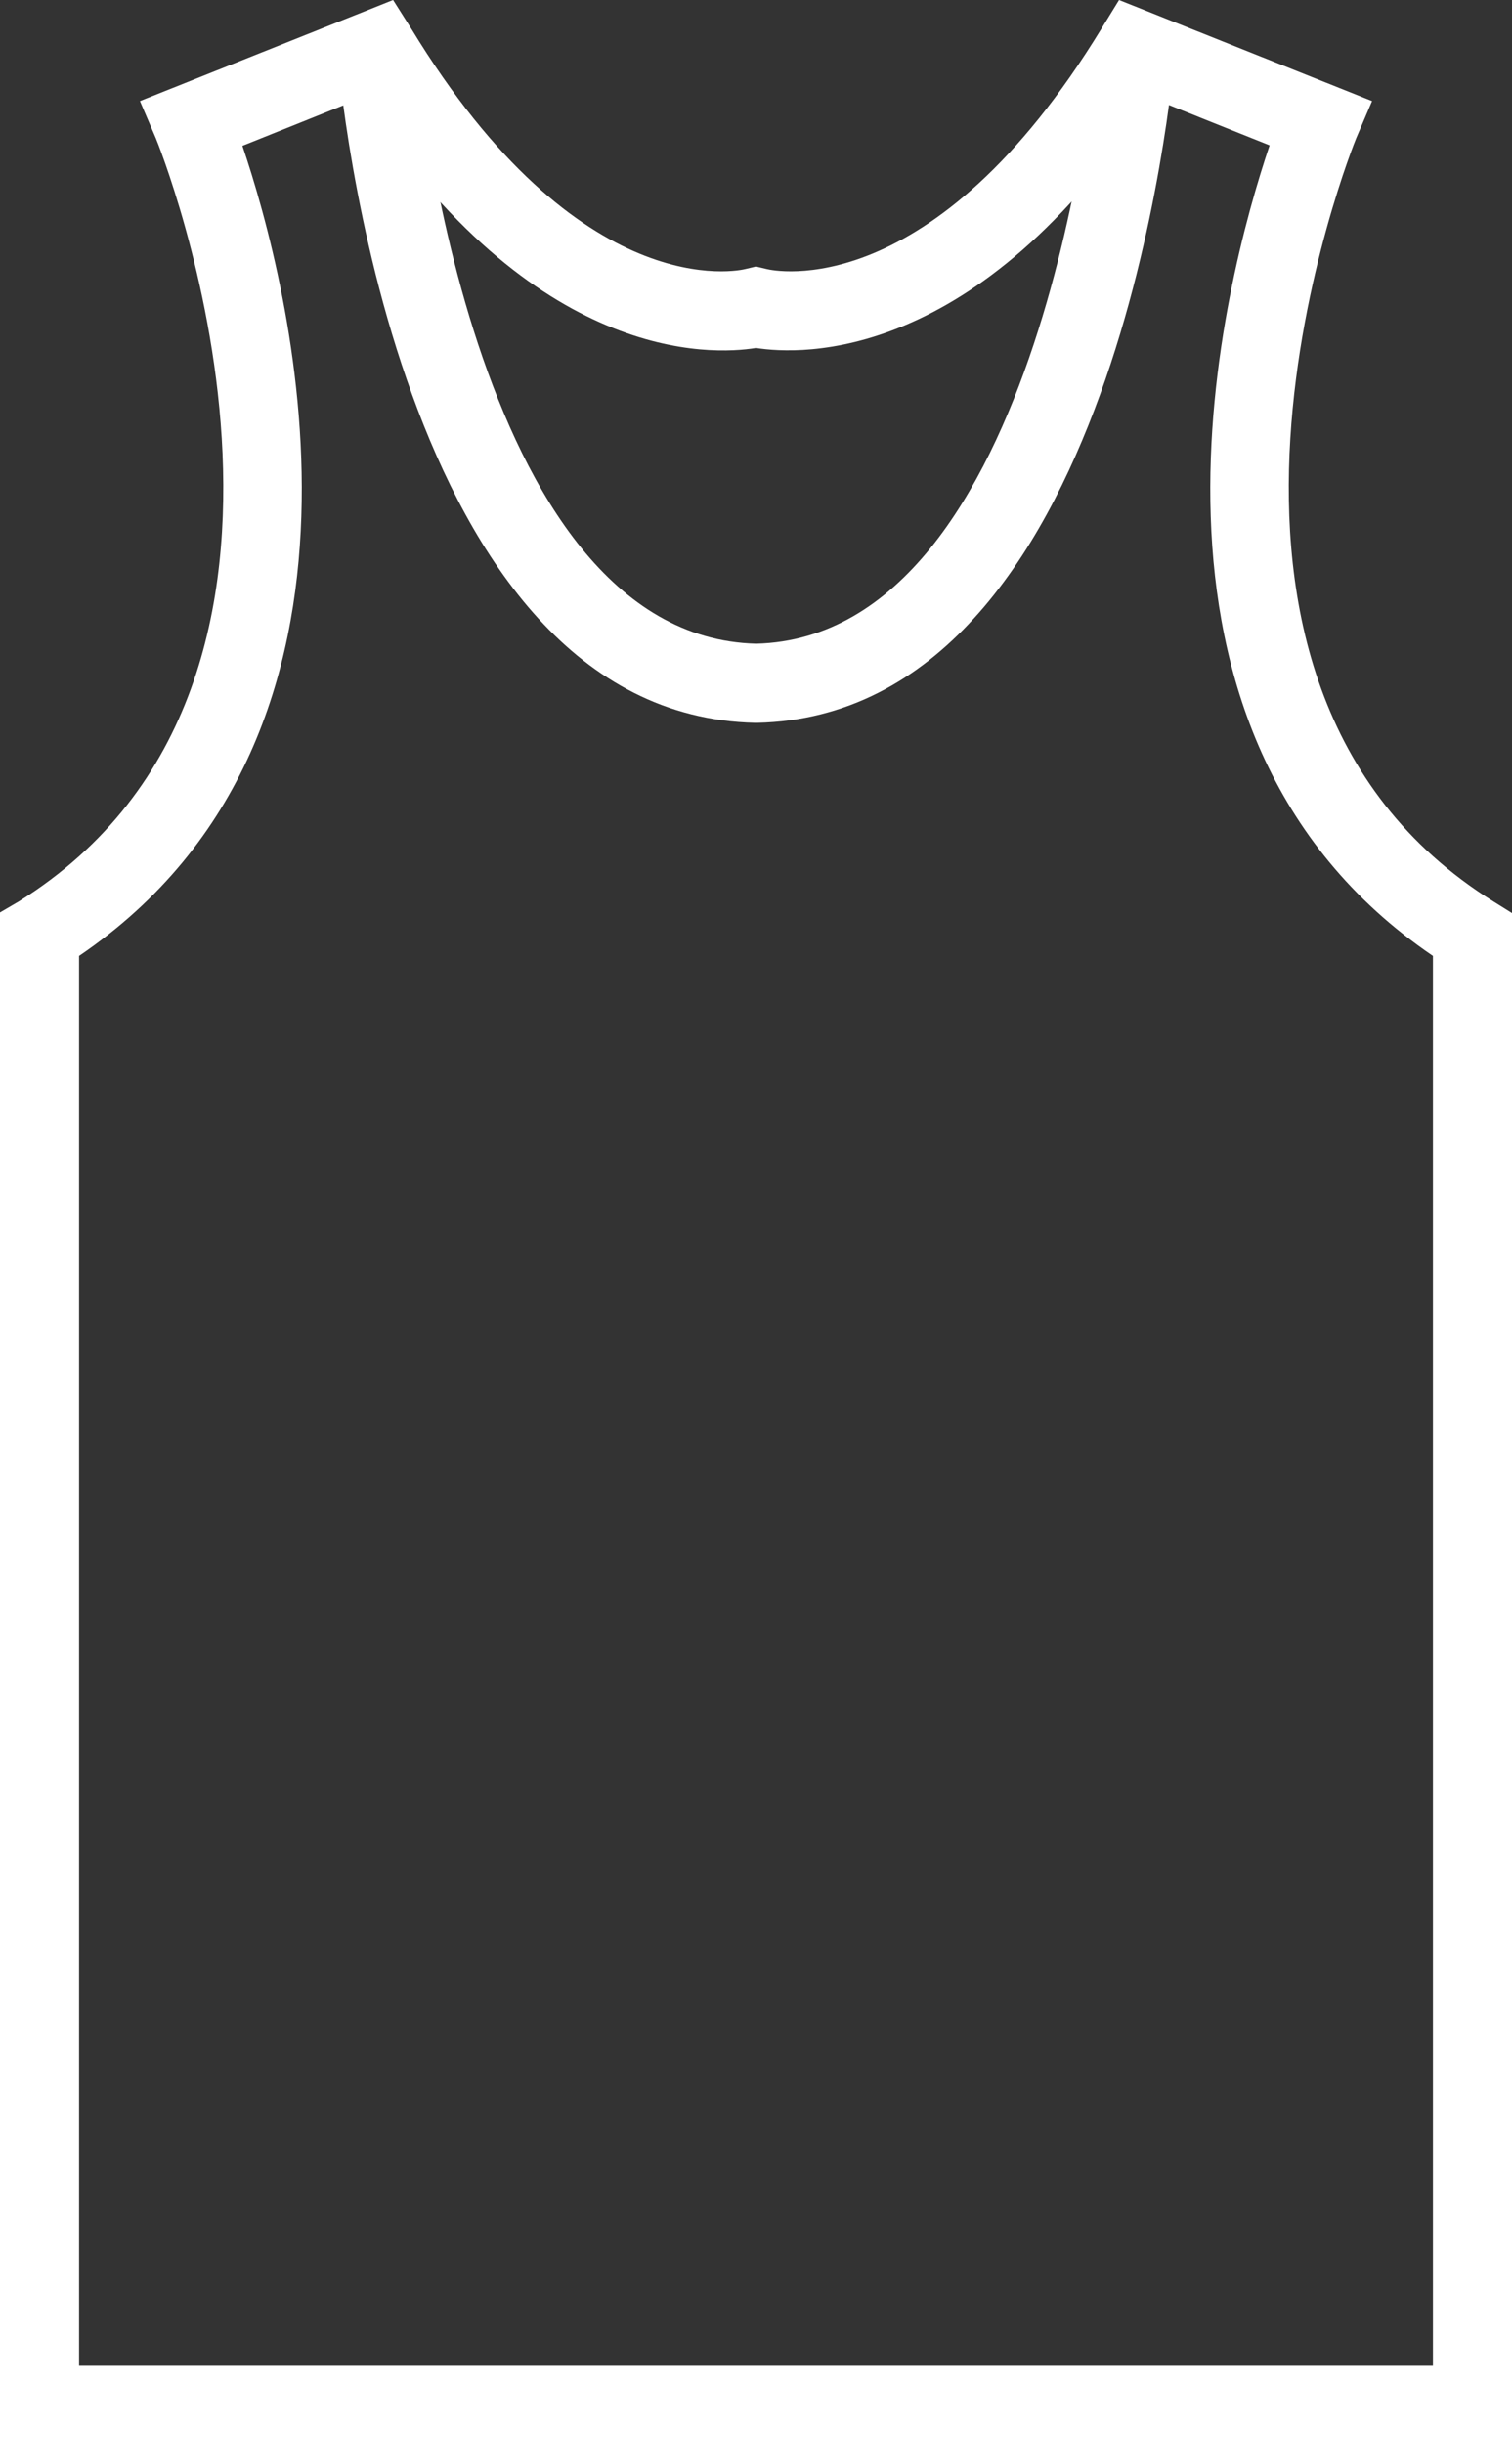
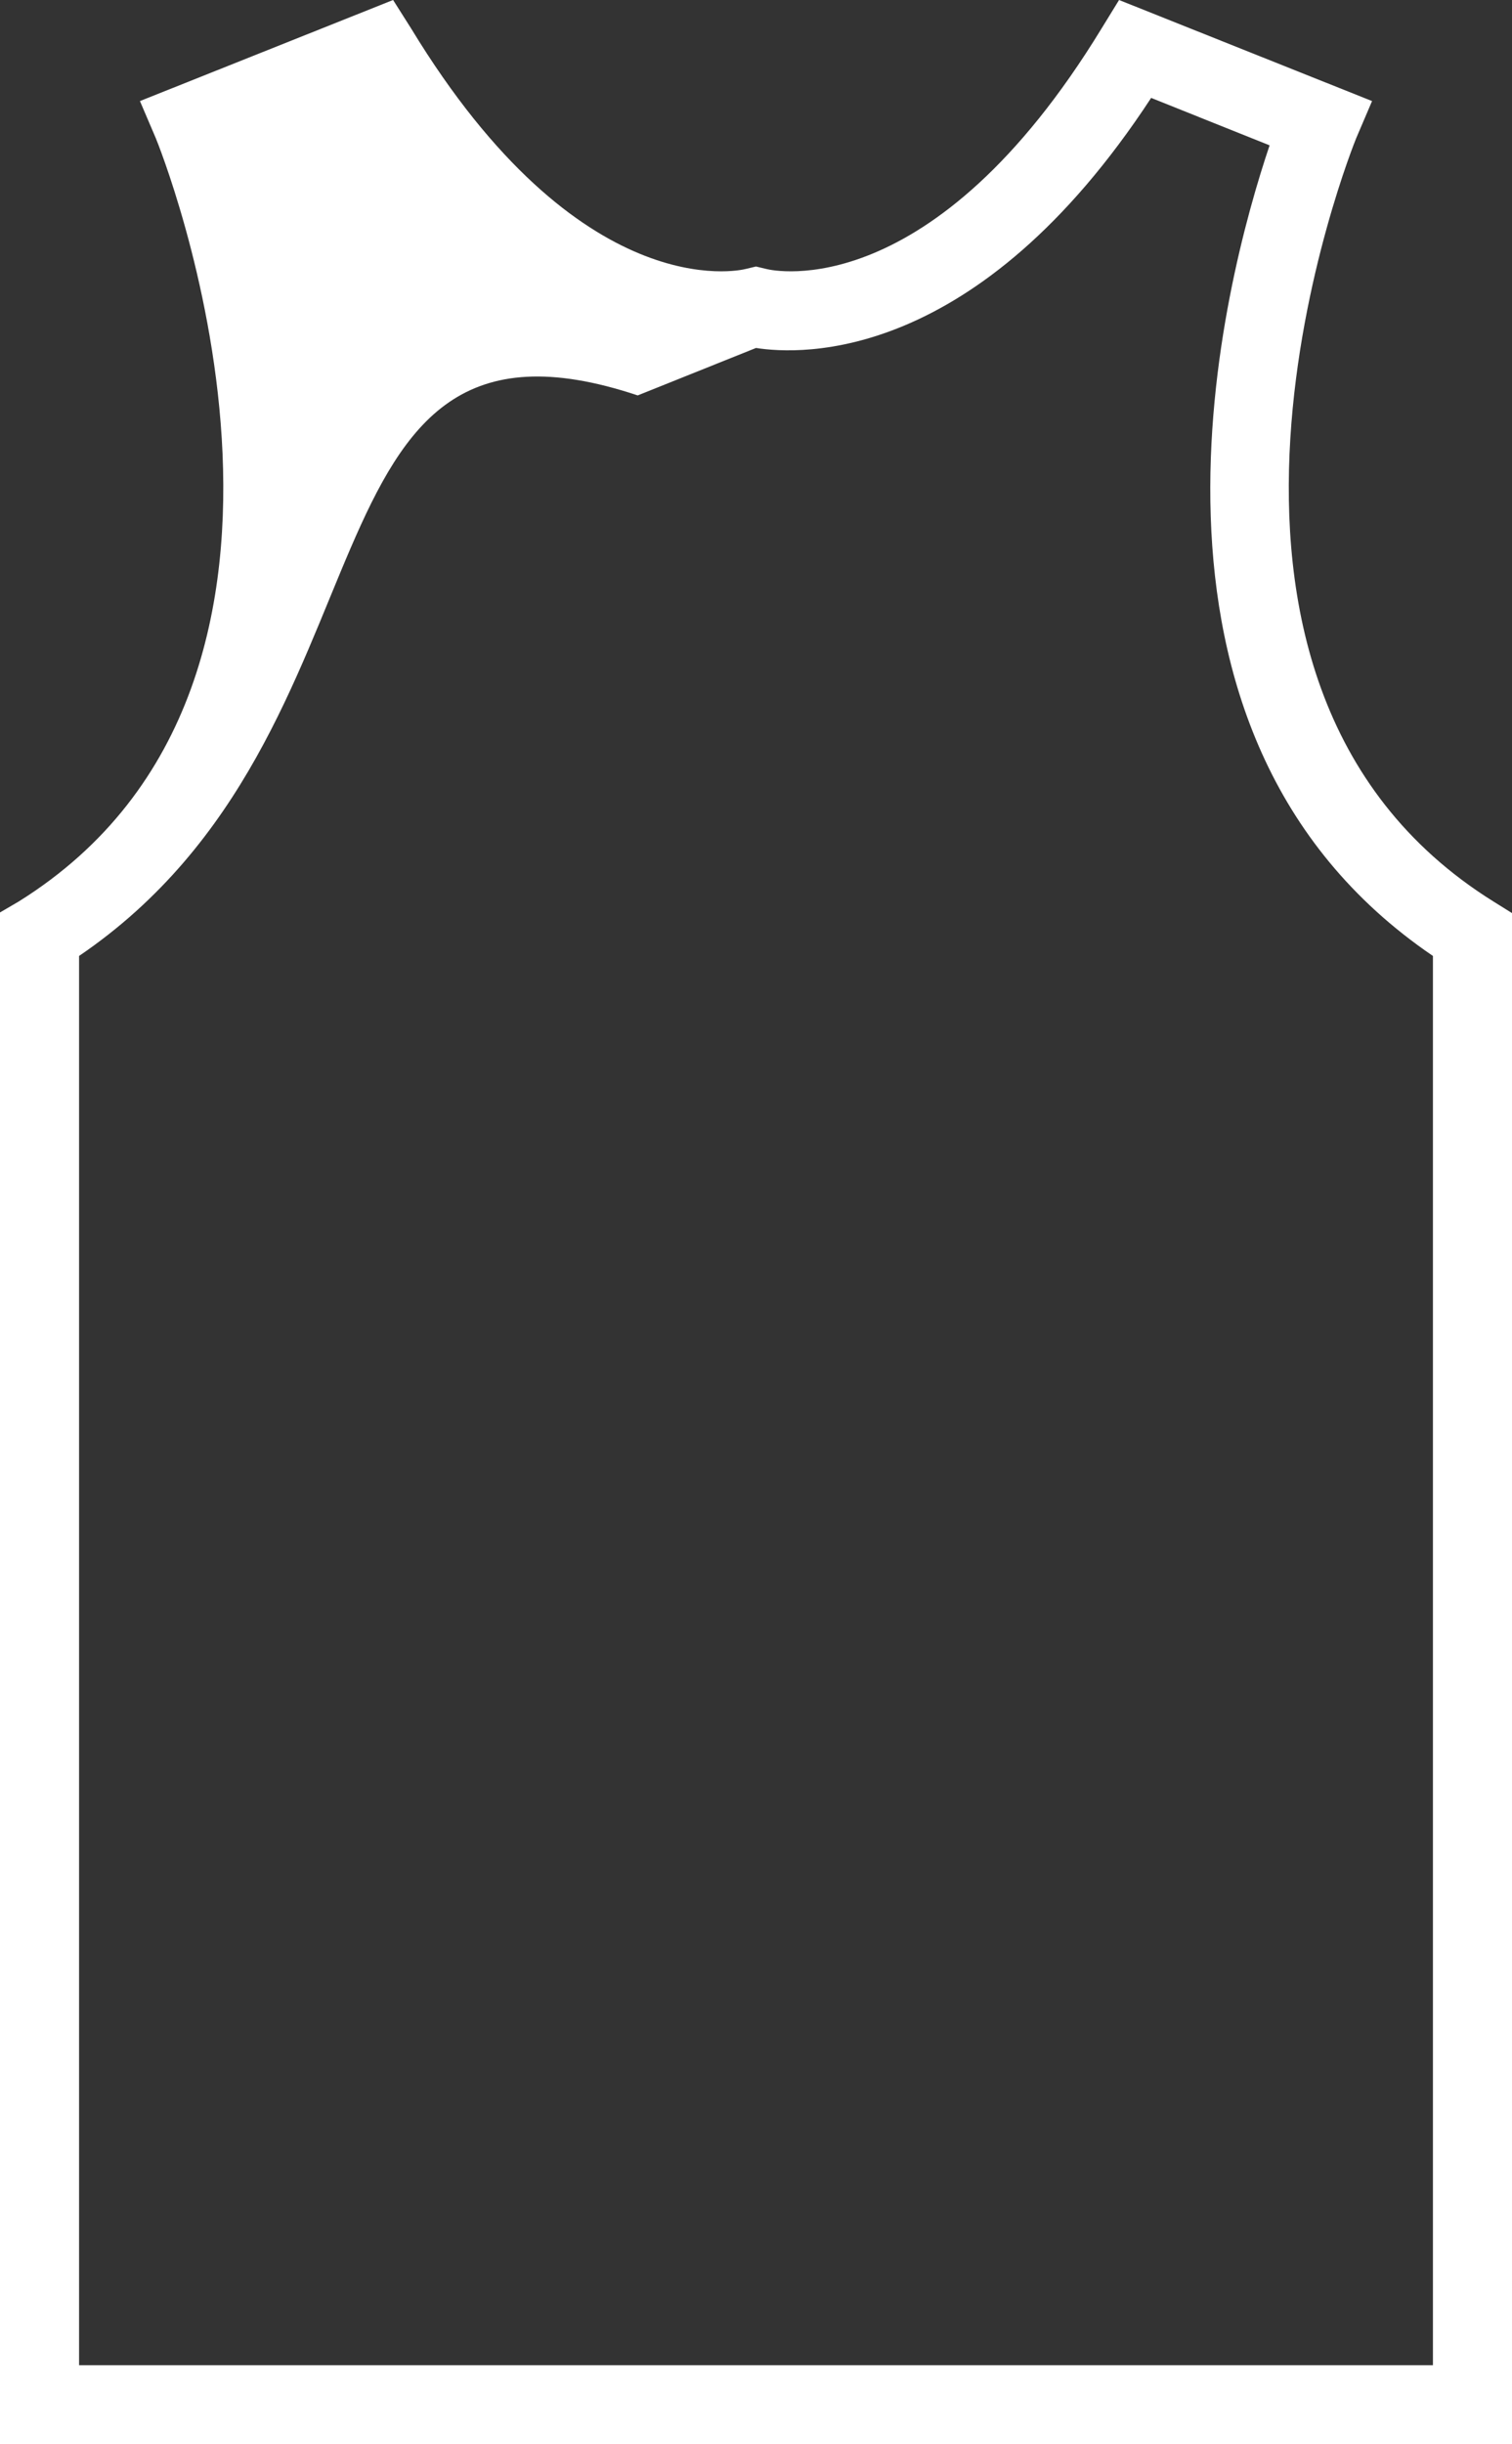
<svg xmlns="http://www.w3.org/2000/svg" viewBox="0 0 95.62 154.54">
  <rect x="0" y="0" width="95.62" height="154.54" fill="#333333" stroke="none" />
  <defs>
    <style>.cls-1{fill:#fff}</style>
  </defs>
  <g id="レイヤー_2" data-name="レイヤー 2">
    <g id="_饑1" data-name="ﾑ饑1">
-       <path class="cls-1" d="M95.62 154.54H0V57.69L1.18 57C23.72 42.94 10 9.07 9.85 8.73l-1-2.34L24.86 0 26 1.8C36.68 19.37 46.75 17.12 47.18 17l.63-.15.67.16c.4.1 10.47 2.35 21.19-15.22L70.77 0l16 6.39-1 2.34c-.14.34-13.87 34.21 8.68 48.27l1.17.73zm-90.62-5h85.62v-89.1C69.76 46.26 77.45 17.62 80.29 9.19l-7.49-3C61.79 23 50.64 22.44 47.81 22c-2.83.46-14 1-25-15.78l-7.48 3C18.18 17.62 25.86 46.26 5 60.44z" />
-       <path class="cls-1" d="M47.81 45.7h-.05C25 45.21 21.47 5 21.33 3.31l5-.41c0 .38 3.26 37.34 21.49 37.8C66 40.24 69.28 3.28 69.31 2.9l5 .41C74.15 5 70.63 45.21 47.87 45.7z" />
+       <path class="cls-1" d="M95.62 154.54H0V57.69L1.18 57C23.72 42.94 10 9.07 9.85 8.73l-1-2.34L24.86 0 26 1.8C36.68 19.37 46.75 17.12 47.18 17l.63-.15.67.16c.4.1 10.47 2.35 21.19-15.22L70.77 0l16 6.39-1 2.34c-.14.34-13.87 34.21 8.68 48.27l1.17.73zm-90.62-5h85.62v-89.1C69.76 46.26 77.45 17.62 80.29 9.19l-7.49-3C61.79 23 50.64 22.44 47.81 22l-7.48 3C18.18 17.62 25.86 46.26 5 60.44z" />
    </g>
  </g>
</svg>